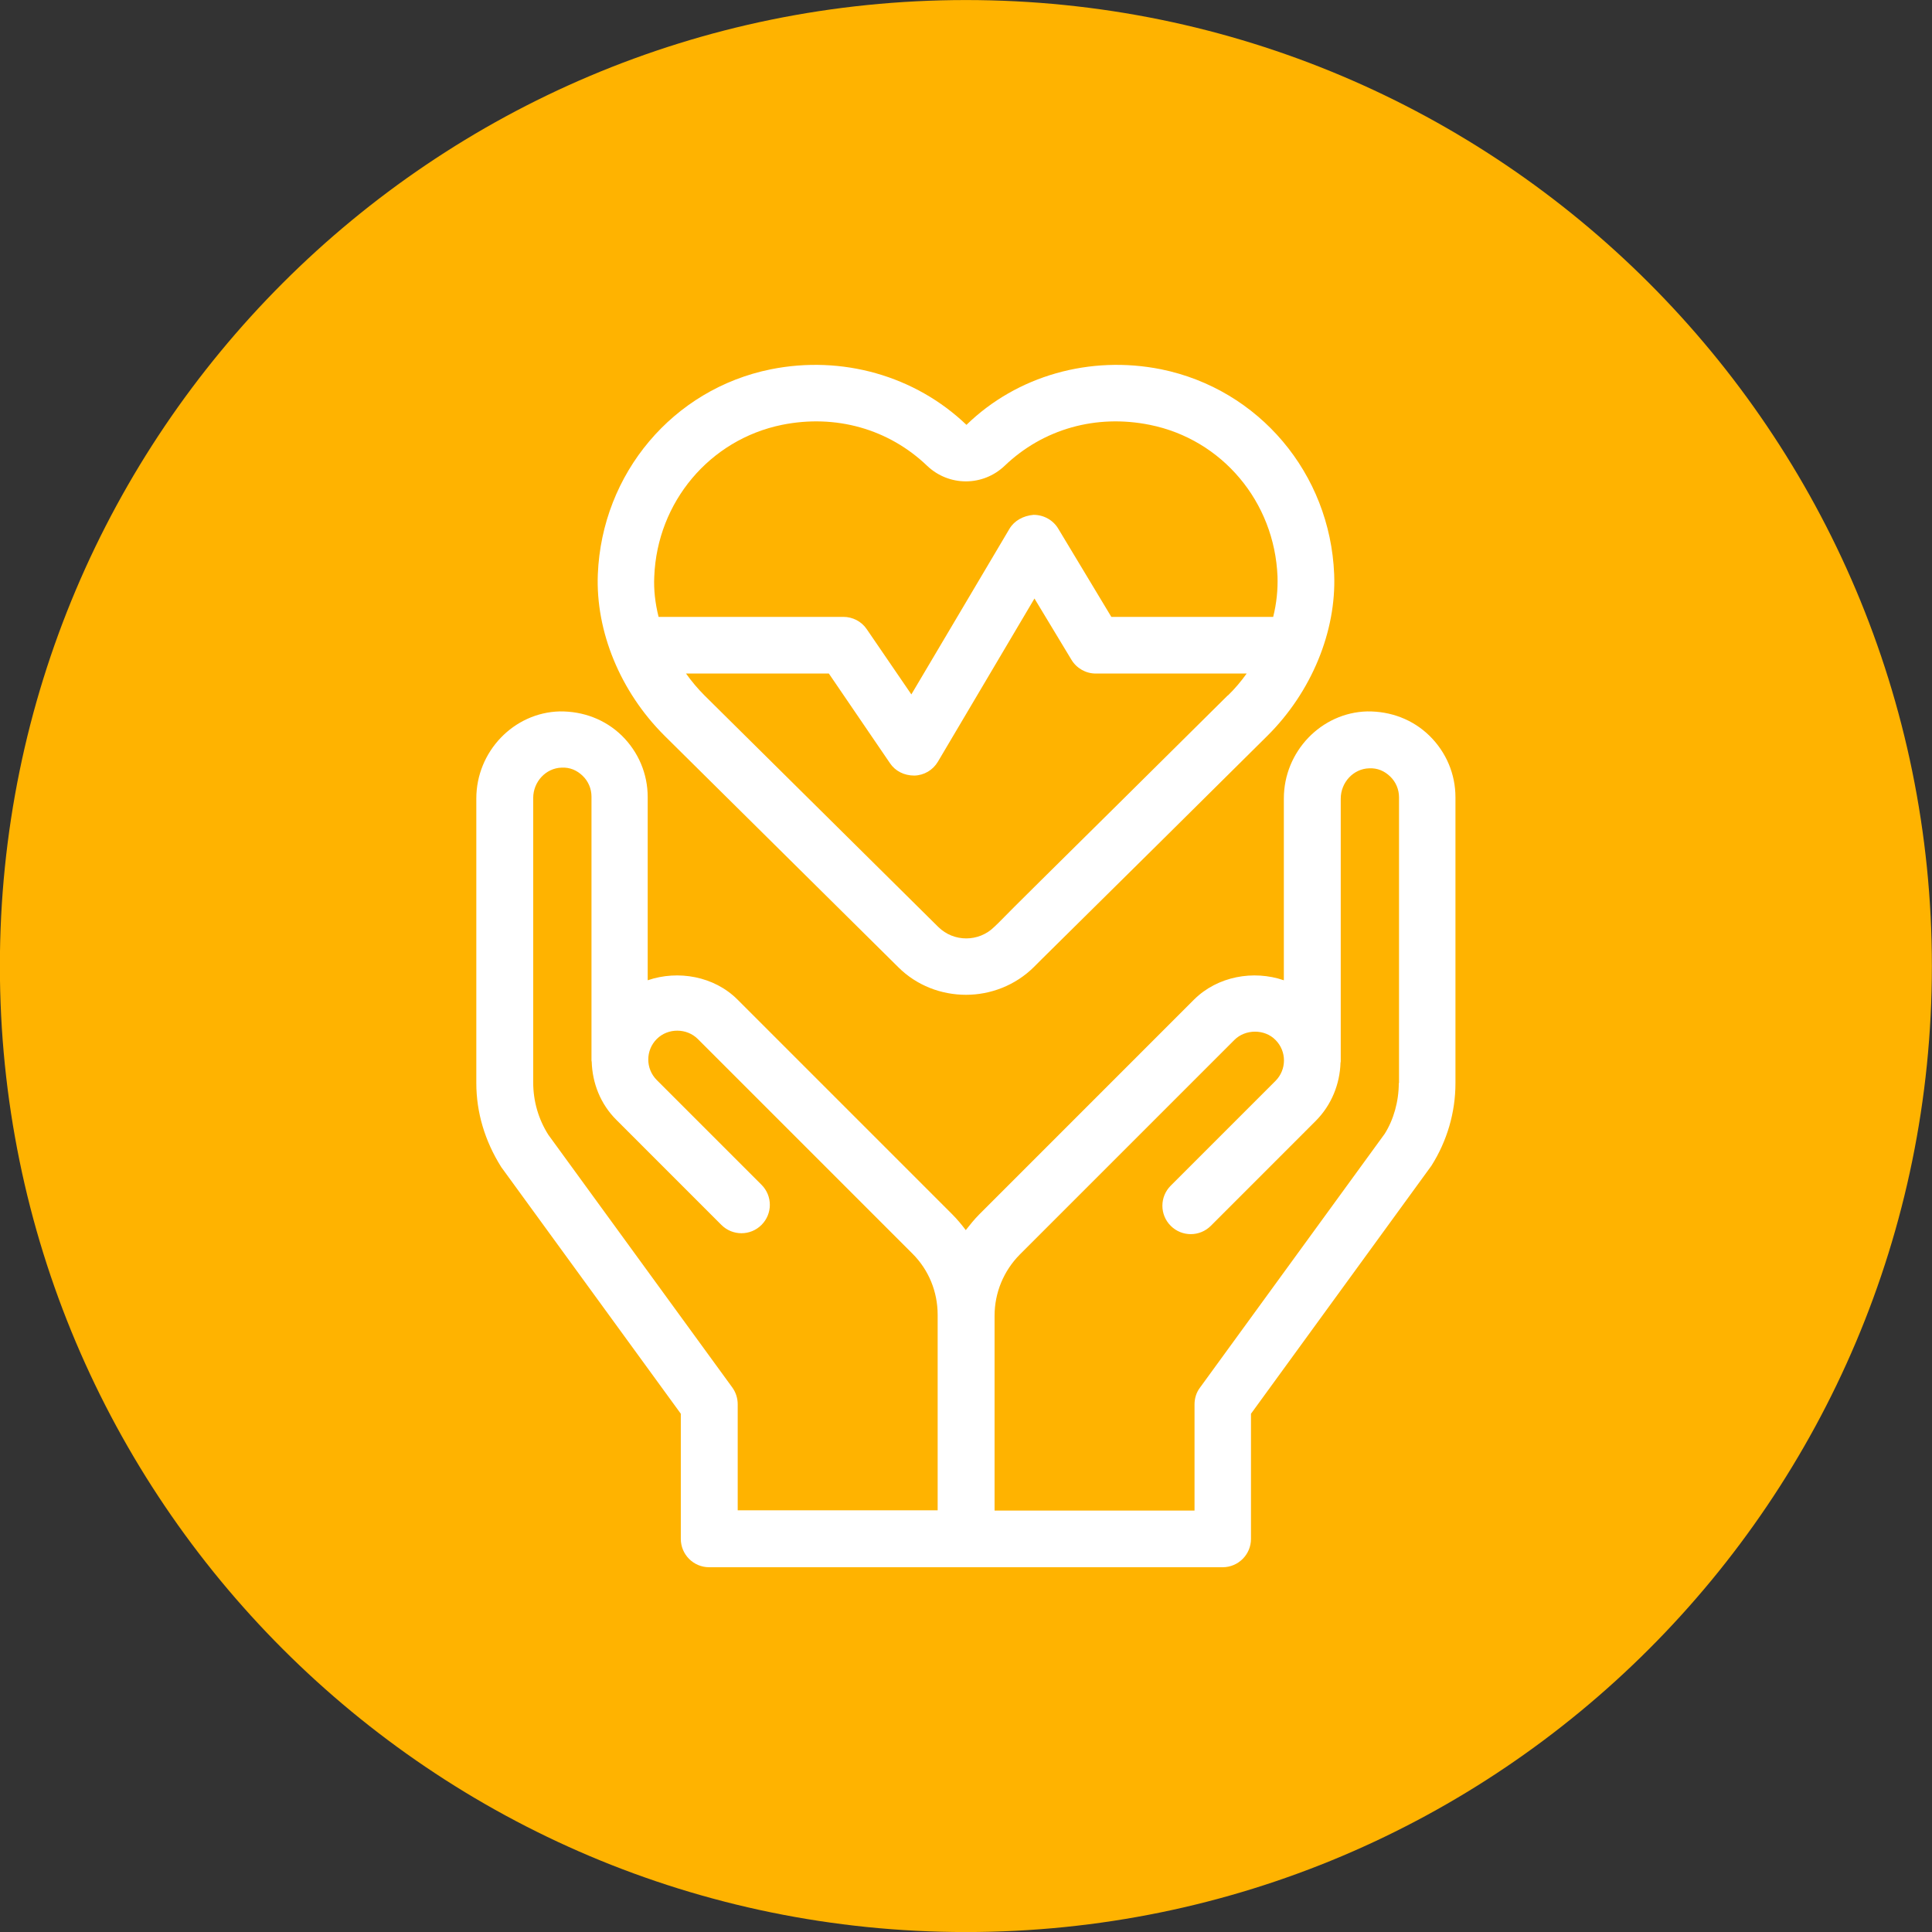
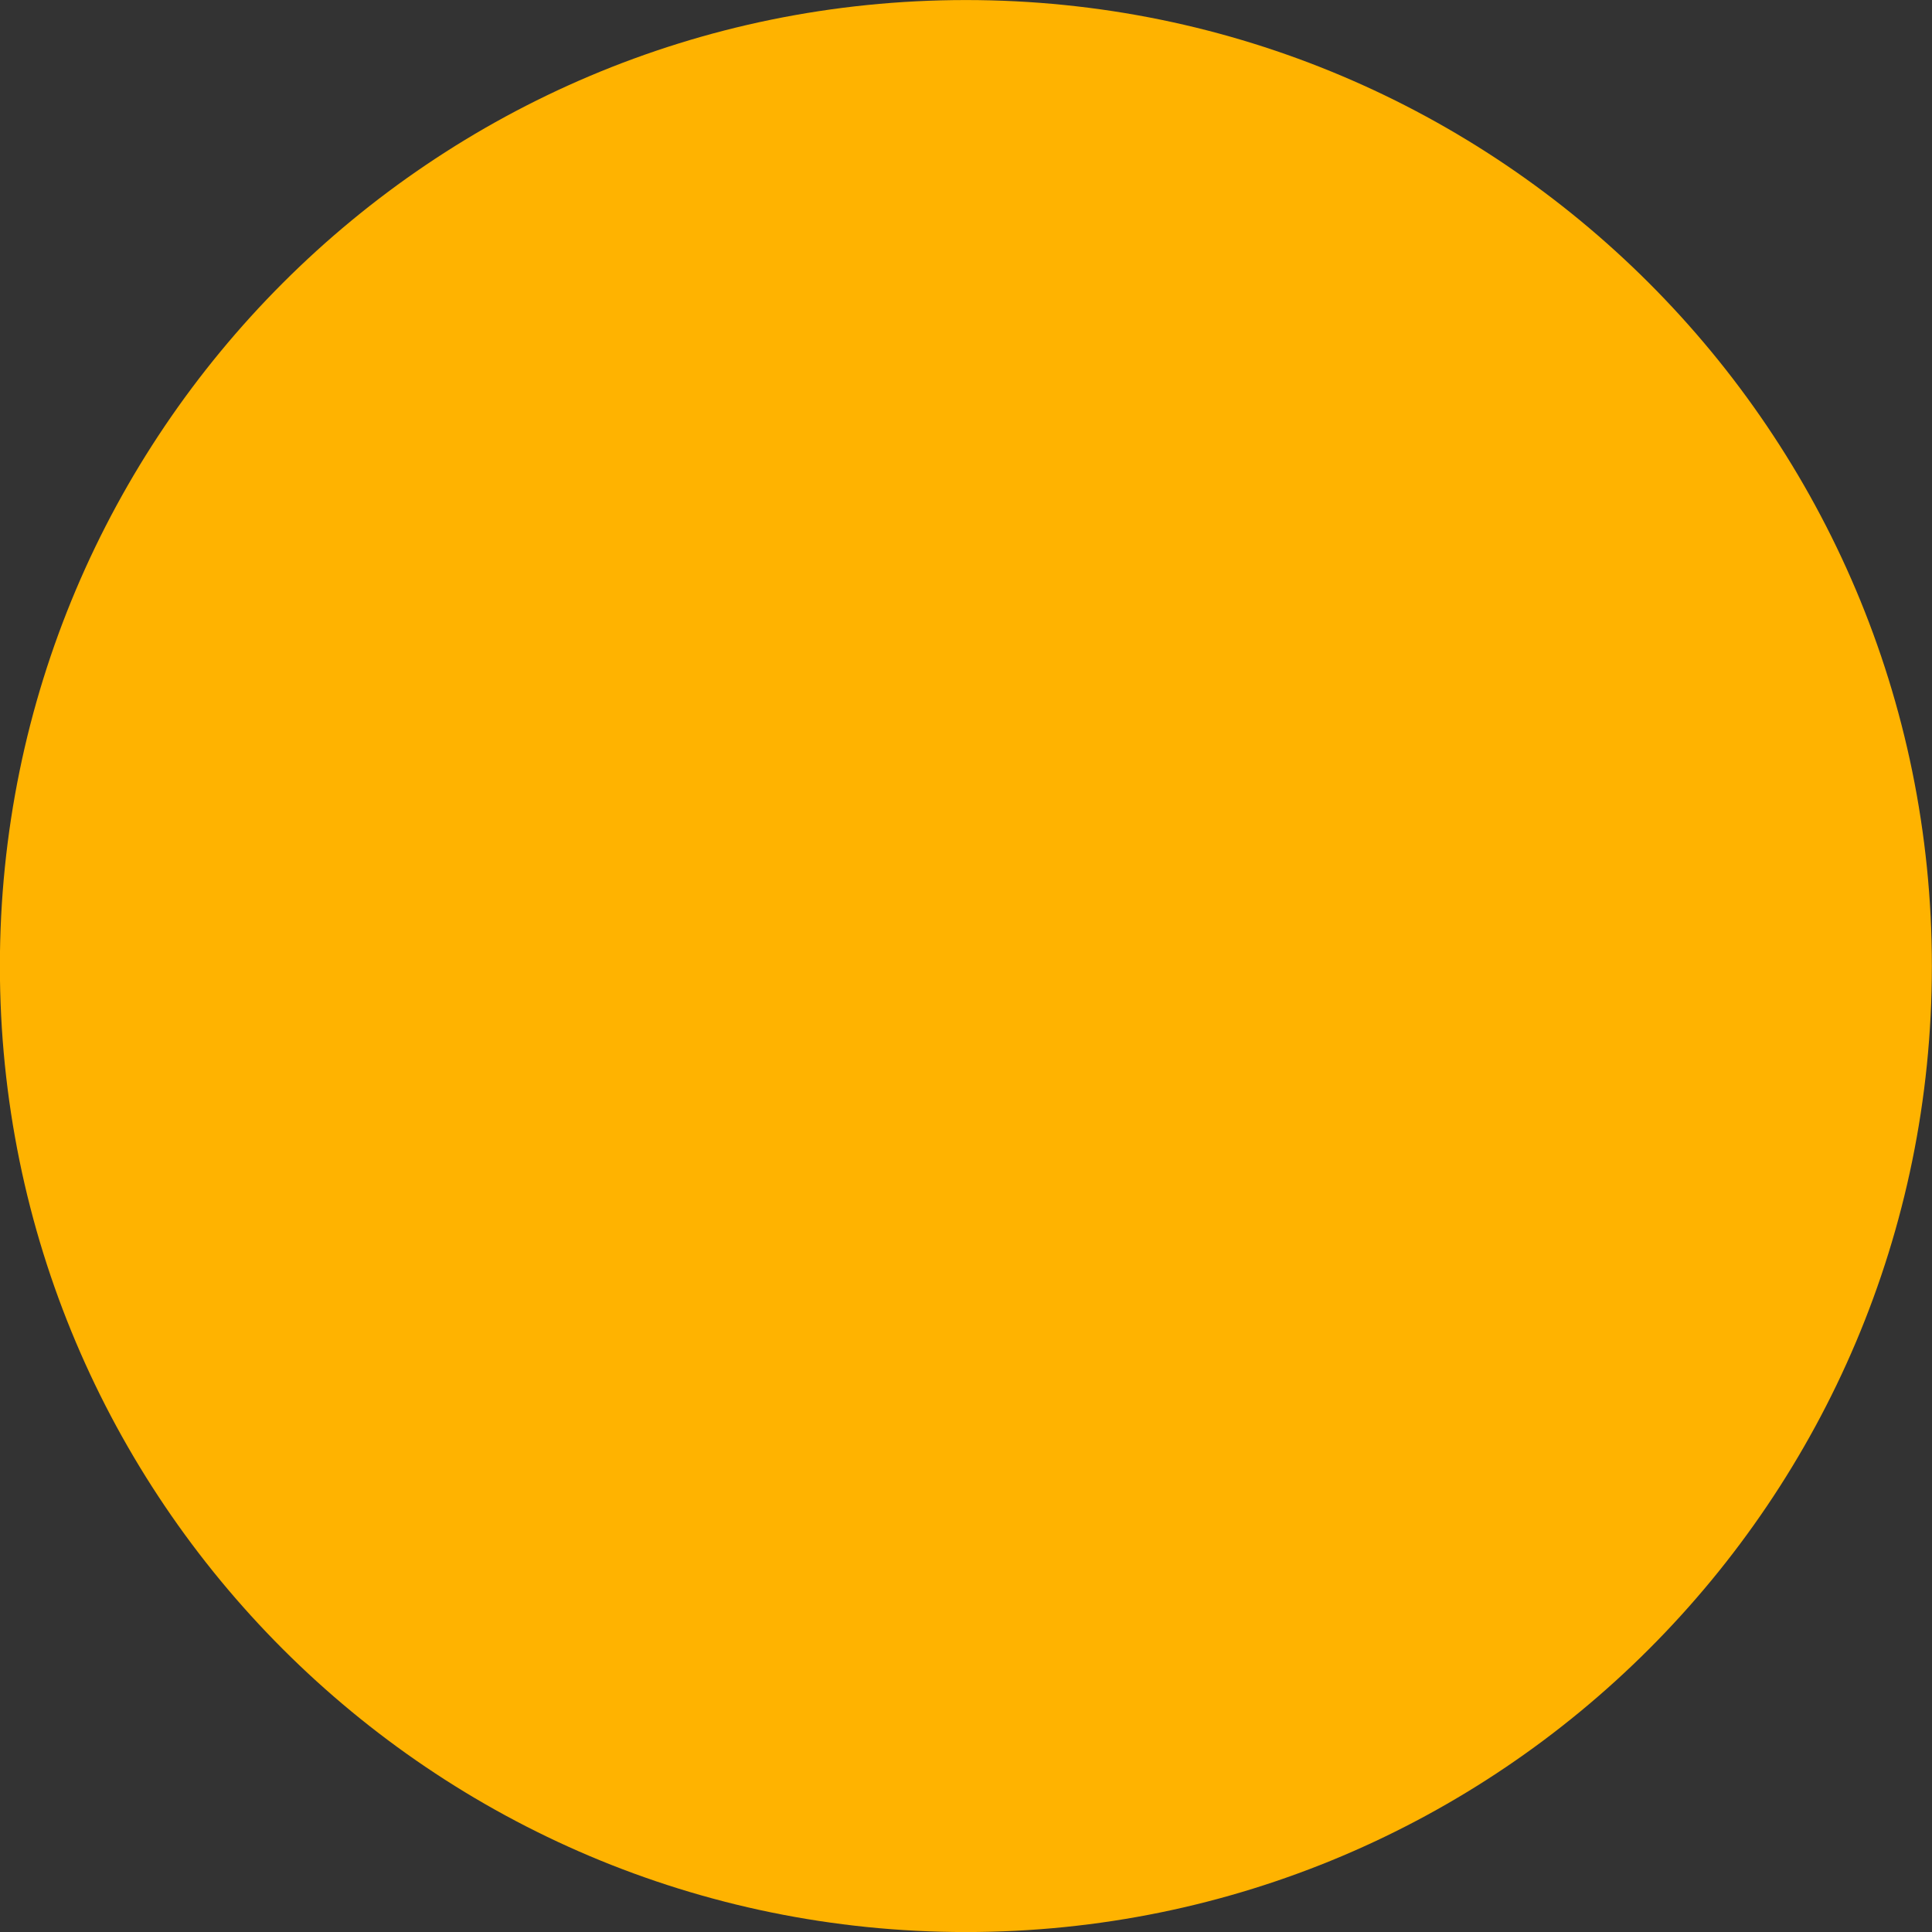
<svg xmlns="http://www.w3.org/2000/svg" width="85" height="85" viewBox="0 0 85 85" fill="none">
  <rect x="0" y="0" width="85" height="85" fill="#333333" stroke="none" />
  <path d="M84.995 42.502C84.995 19.03 65.967 0.002 42.495 0.002C19.023 0.002 -0.005 19.03 -0.005 42.502C-0.005 65.974 19.023 85.002 42.495 85.002C65.967 85.002 84.995 65.974 84.995 42.502Z" fill="#FFB300" />
-   <path d="M29.284 32.416C29.613 32.745 31.379 34.491 39.518 42.55C40.336 43.368 41.423 43.767 42.5 43.767C43.577 43.767 44.664 43.358 45.482 42.55L45.831 42.201C48.066 39.996 53.871 34.251 55.766 32.366C57.701 30.441 58.798 27.778 58.698 25.265C58.519 20.826 55.387 17.126 51.088 16.248C47.956 15.62 44.744 16.527 42.52 18.692C40.256 16.527 37.044 15.62 33.912 16.248C29.613 17.116 26.482 20.826 26.302 25.265C26.202 27.778 27.289 30.421 29.214 32.346L29.294 32.426L29.284 32.416ZM54.01 30.601C52.754 31.848 51.068 33.513 49.422 35.149C46.48 38.062 44.515 39.996 43.916 40.615L43.737 40.785C43.059 41.453 41.961 41.453 41.283 40.785C32.965 32.546 31.309 30.91 31.02 30.621L30.99 30.591C30.701 30.302 30.431 29.982 30.182 29.633H36.466L39.159 33.583C39.388 33.922 39.777 34.122 40.226 34.122C40.655 34.112 41.044 33.882 41.263 33.513L45.512 26.332L47.138 29.025C47.358 29.394 47.766 29.633 48.205 29.633H54.848C54.599 29.982 54.319 30.312 54.02 30.601H54.01ZM28.785 25.364C28.915 22.083 31.229 19.34 34.401 18.692C36.765 18.213 39.099 18.871 40.794 20.497C41.752 21.405 43.238 21.405 44.196 20.497C45.891 18.871 48.225 18.213 50.589 18.692C53.761 19.33 56.075 22.073 56.205 25.364C56.224 25.943 56.165 26.541 56.015 27.14H48.894L46.559 23.26C46.34 22.891 45.931 22.651 45.472 22.651C45.014 22.691 44.624 22.911 44.415 23.26L40.096 30.551L38.131 27.678C37.902 27.339 37.513 27.14 37.104 27.14H28.975C28.825 26.541 28.756 25.943 28.785 25.364ZM62.887 32.366C62.149 31.648 61.182 31.289 60.154 31.299C58.13 31.349 56.484 33.065 56.484 35.129V43.128C55.147 42.67 53.571 42.949 52.534 43.976L43.089 53.422C42.869 53.641 42.68 53.881 42.49 54.12C42.31 53.881 42.111 53.641 41.892 53.422L32.446 43.976C31.419 42.949 29.833 42.67 28.496 43.128V35.069C28.496 34.042 28.087 33.084 27.359 32.366C26.621 31.648 25.654 31.289 24.626 31.299C22.602 31.349 20.956 33.065 20.956 35.129V47.647C20.956 48.933 21.325 50.19 22.053 51.347L29.953 62.199V67.705C29.953 68.393 30.511 68.952 31.199 68.952H53.791C54.479 68.952 55.038 68.393 55.038 67.705V62.199L62.977 51.287C63.665 50.2 64.034 48.943 64.034 47.657V35.079C64.034 34.052 63.625 33.094 62.897 32.376L62.887 32.366ZM41.253 66.448H32.456V61.78C32.456 61.521 32.376 61.261 32.217 61.042L24.128 49.931C23.689 49.243 23.459 48.445 23.459 47.627V35.109C23.459 34.391 24.018 33.793 24.706 33.773C25.075 33.753 25.384 33.892 25.634 34.132C25.883 34.371 26.023 34.7 26.023 35.049V46.659C26.023 46.659 26.033 46.699 26.033 46.719C26.063 47.647 26.412 48.574 27.13 49.282L31.738 53.891C32.227 54.379 33.015 54.379 33.503 53.891C33.992 53.402 33.992 52.614 33.503 52.125L28.895 47.517C28.397 47.018 28.397 46.21 28.895 45.712C29.394 45.213 30.222 45.233 30.701 45.712L40.146 55.157C40.864 55.875 41.253 56.833 41.253 57.85V66.418V66.448ZM61.541 47.647C61.541 48.465 61.311 49.263 60.922 49.881L52.793 61.052C52.634 61.261 52.554 61.521 52.554 61.79V66.458H43.757V57.89C43.757 56.873 44.156 55.915 44.864 55.197L54.309 45.752C54.788 45.273 55.636 45.263 56.115 45.752C56.614 46.25 56.614 47.058 56.115 47.557L51.507 52.165C51.018 52.654 51.018 53.442 51.507 53.931C51.995 54.419 52.783 54.419 53.272 53.931L57.88 49.322C58.588 48.614 58.947 47.687 58.977 46.759C58.977 46.739 58.987 46.719 58.987 46.699V35.139C58.987 34.421 59.546 33.822 60.234 33.803C60.603 33.783 60.912 33.922 61.162 34.162C61.411 34.401 61.551 34.73 61.551 35.079V47.657L61.541 47.647Z" fill="white" />
</svg>